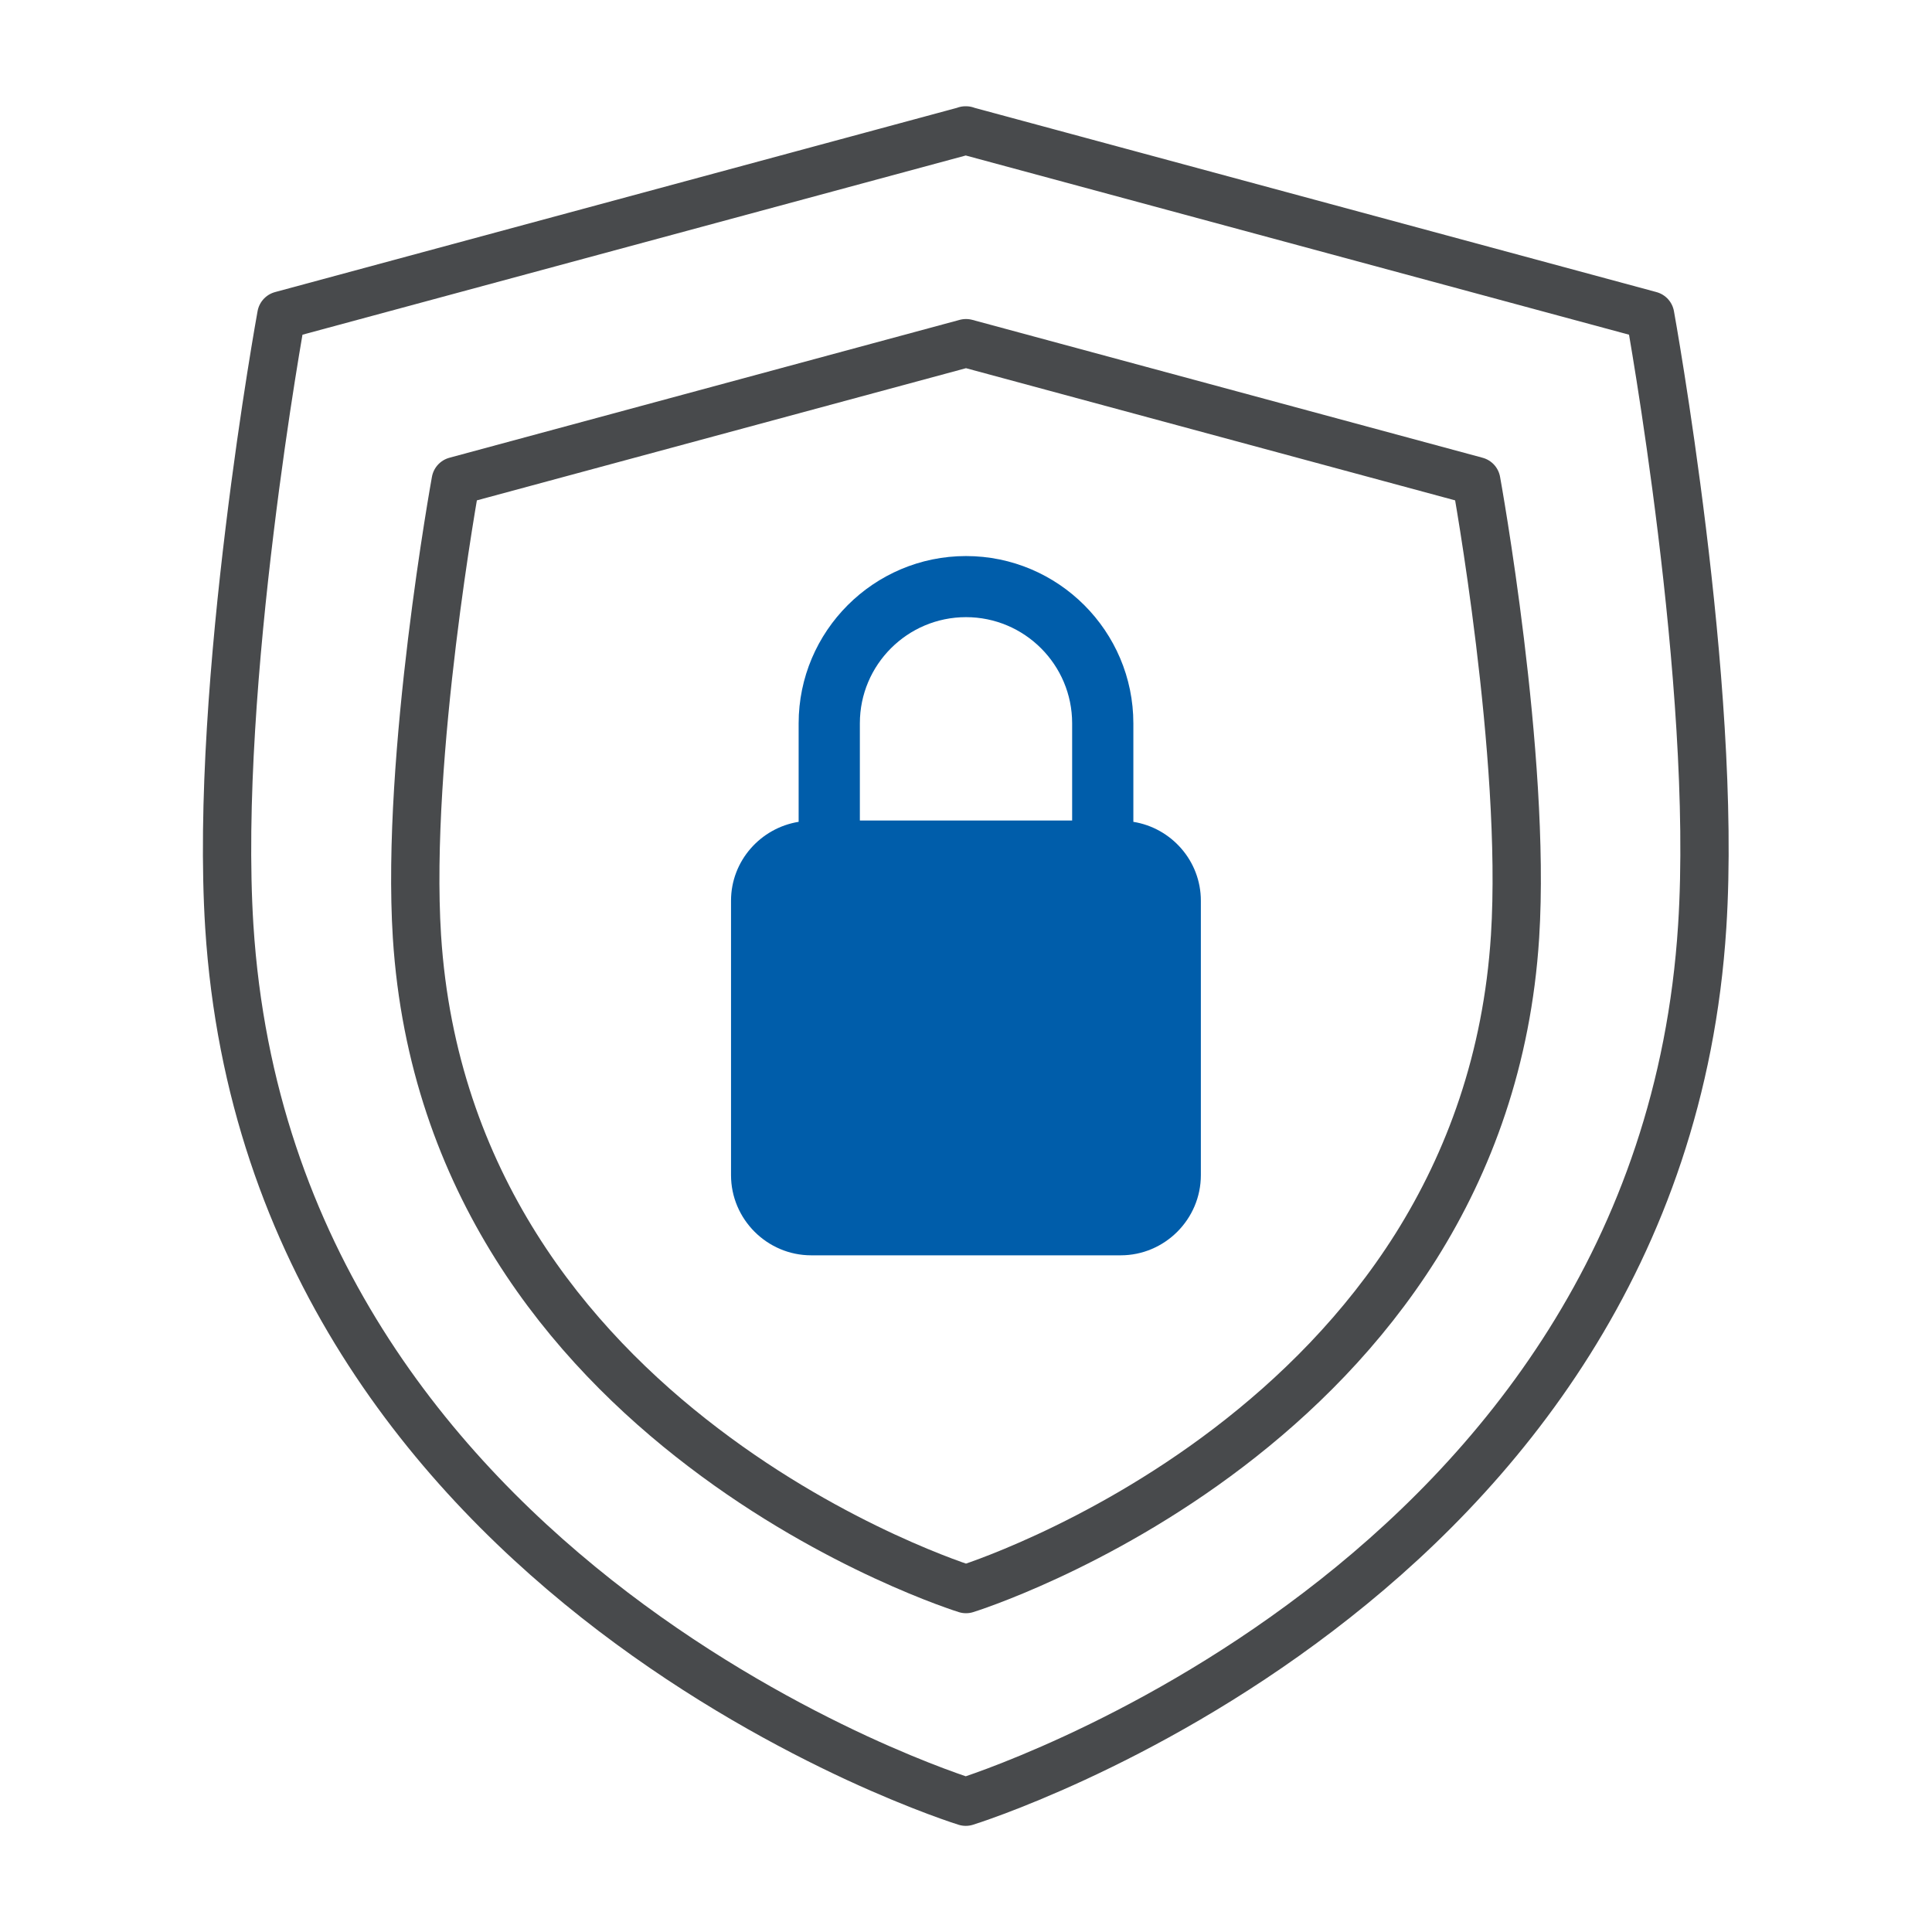
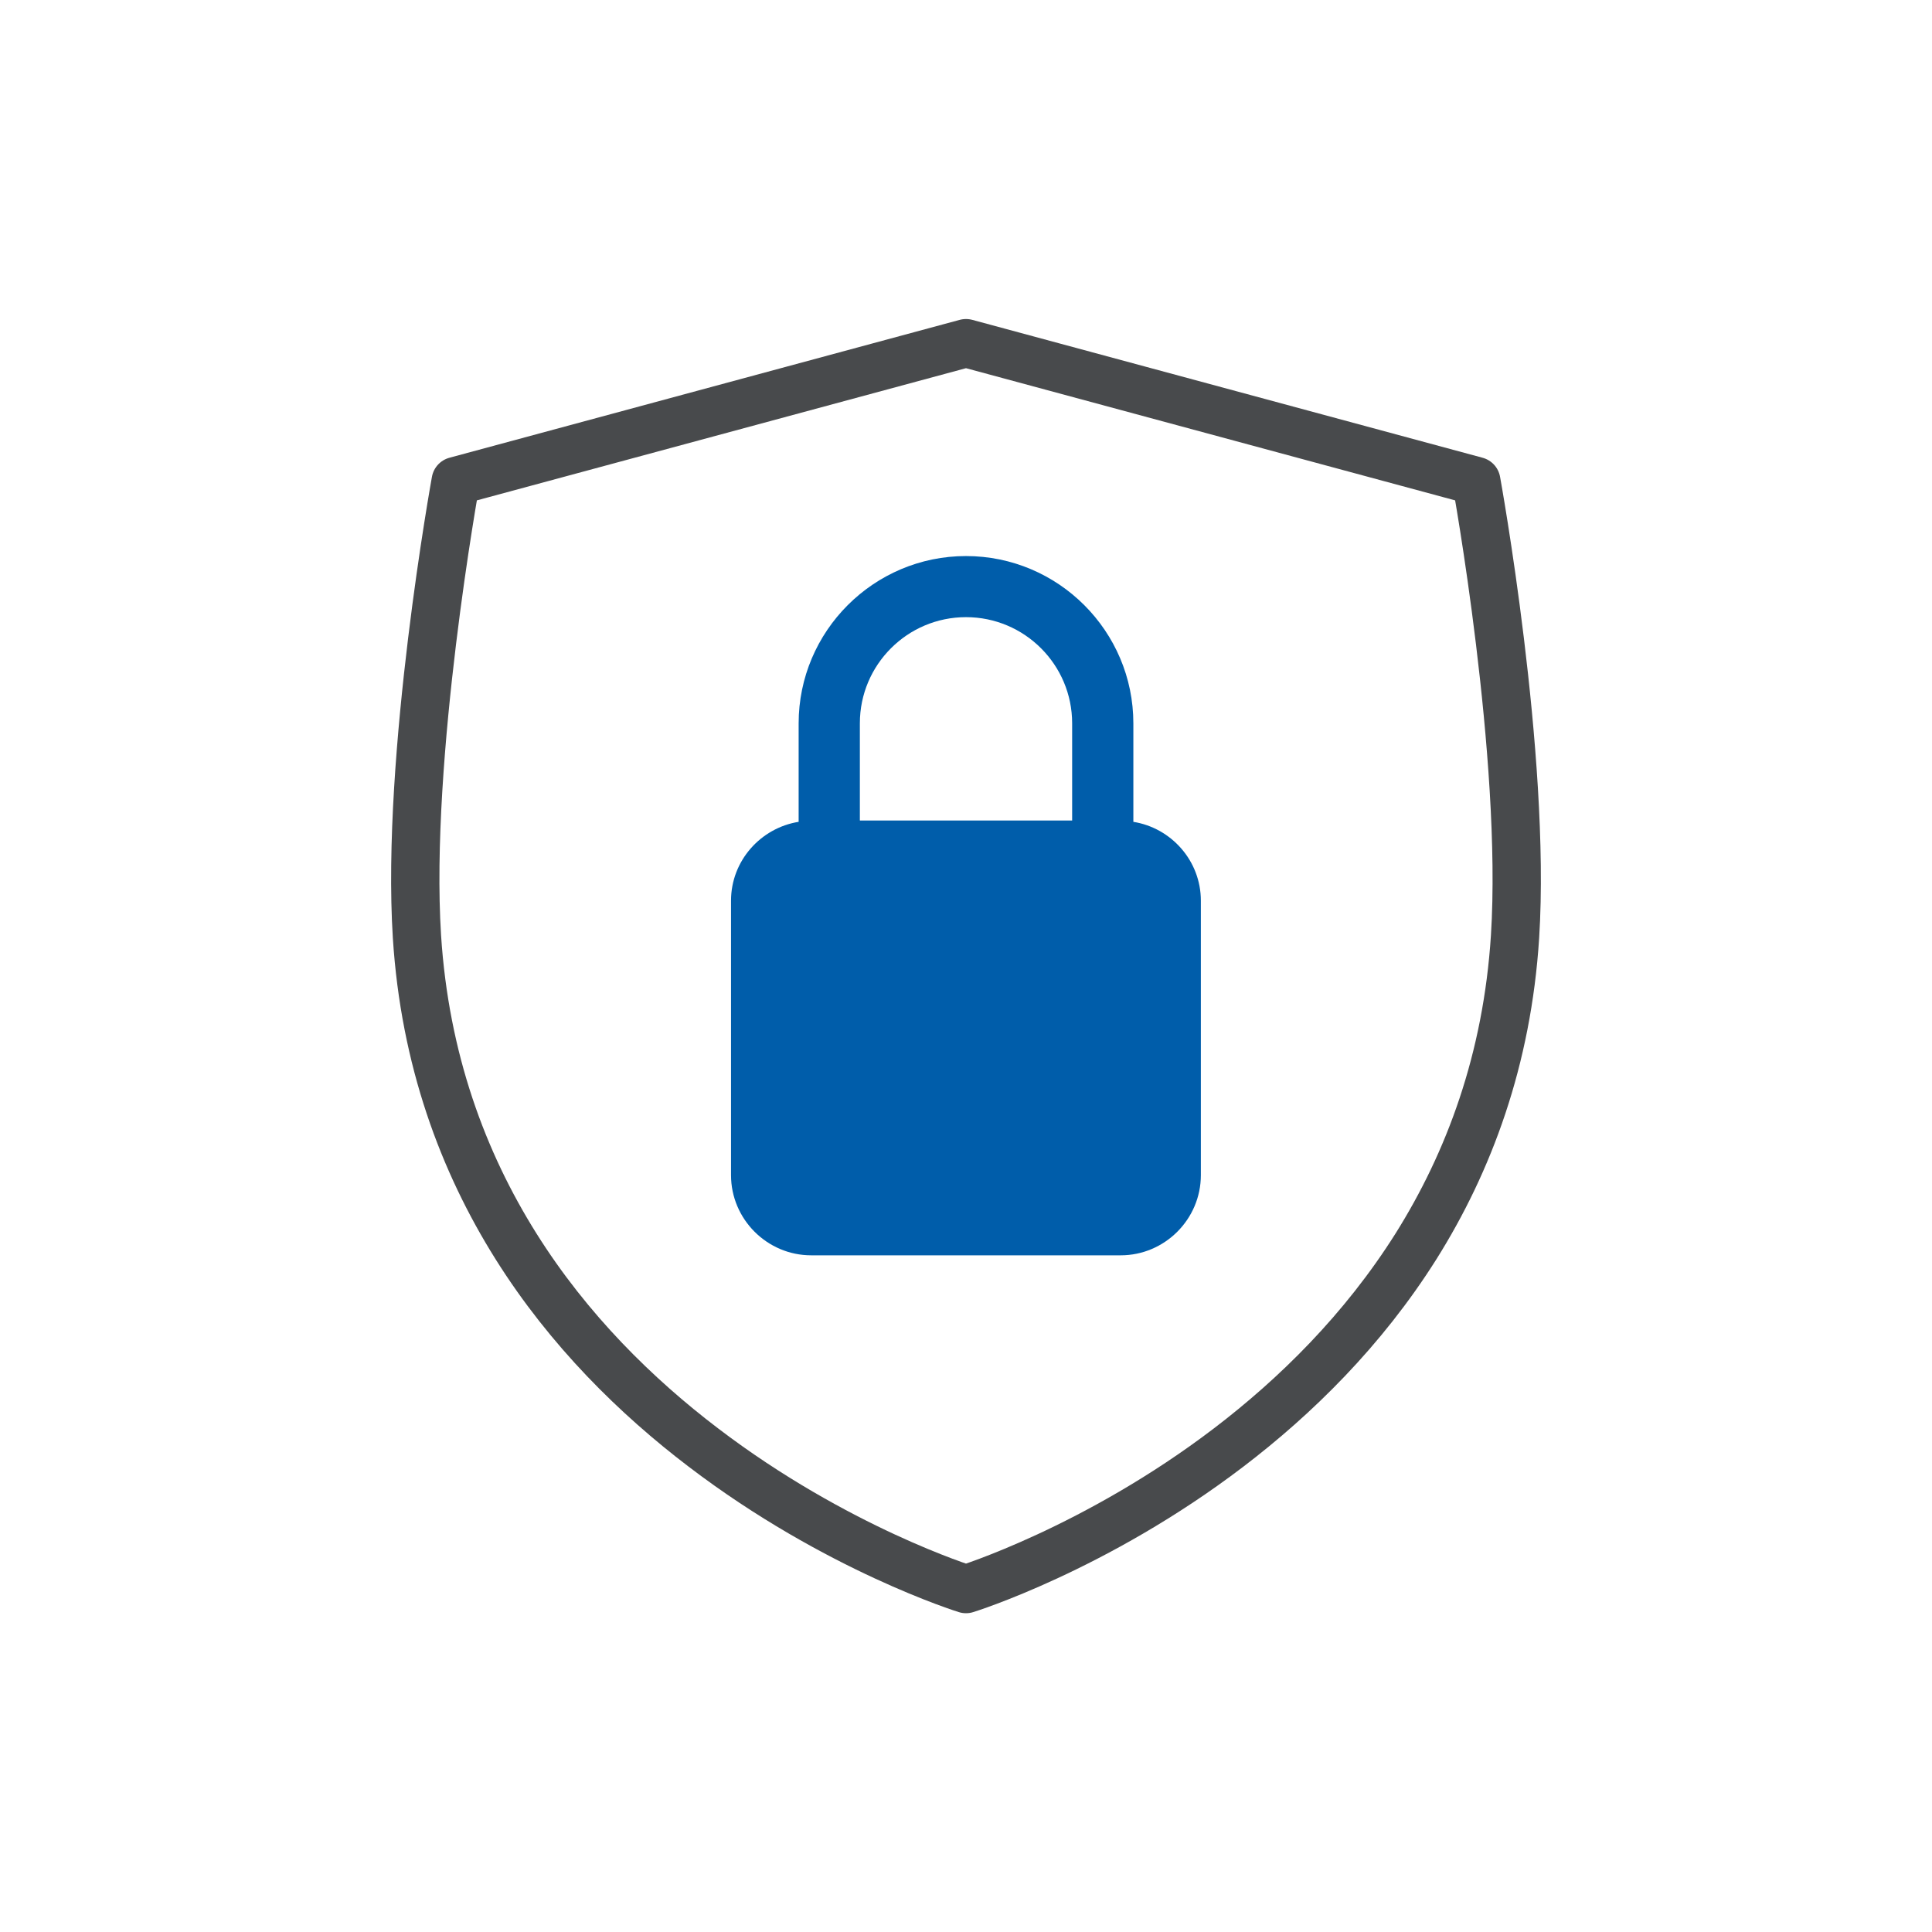
<svg xmlns="http://www.w3.org/2000/svg" id="_圖層_1" data-name="圖層 1" viewBox="0 0 160 160">
  <defs>
    <style>
      .cls-1 {
        fill: none;
        stroke: #484a4c;
        stroke-linecap: round;
        stroke-linejoin: round;
        stroke-width: 4px;
      }

      .cls-2 {
        fill: #005daa;
      }
    </style>
  </defs>
  <g>
    <path class="cls-1" d="m80,28.42l-21.13,5.71-21.13,5.71s-1.04,5.71-1.96,13.28c-.92,7.57-1.72,17-1.25,24.44.65,10.19,3.82,18.67,8.2,25.65,4.38,6.98,9.99,12.46,15.51,16.66,5.52,4.21,10.96,7.14,15.02,9.02,4.06,1.88,6.74,2.71,6.74,2.71,0,0,2.68-.83,6.74-2.71,4.06-1.88,9.5-4.81,15.02-9.02,5.52-4.21,11.12-9.69,15.51-16.66,4.38-6.98,7.55-15.45,8.2-25.65.47-7.44-.33-16.87-1.25-24.44-.92-7.57-1.96-13.28-1.96-13.28l-21.13-5.71-21.13-5.71Z" />
-     <path class="cls-1" d="m80,10.8l-28.35,7.66-28.35,7.66s-1.4,7.66-2.63,17.81c-1.24,10.15-2.31,22.8-1.68,32.79.87,13.68,5.12,25.05,11,34.41,5.88,9.36,13.4,16.71,20.8,22.35,7.41,5.64,14.7,9.57,20.15,12.1,5.45,2.52,9.04,3.63,9.04,3.63,0,0,3.59-1.11,9.04-3.63,5.45-2.52,12.74-6.45,20.15-12.1,7.41-5.64,14.92-12.99,20.8-22.35,5.88-9.36,10.13-20.73,11-34.41.64-9.99-.44-22.64-1.68-32.79-1.24-10.15-2.63-17.81-2.63-17.81l-28.35-7.66-28.35-7.66Z" />
  </g>
  <path class="cls-2" d="m93.86,68.06v-8.15c0-7.64-6.22-13.86-13.86-13.86s-13.86,6.22-13.86,13.86v8.15c-3.16.51-5.6,3.24-5.6,6.53v22.73c0,3.65,2.99,6.64,6.64,6.64h25.63c3.65,0,6.64-2.99,6.64-6.64v-22.73c0-3.29-2.44-6.03-5.6-6.53Zm-13.86-16.95c4.85,0,8.79,3.94,8.79,8.79v8.05h-17.58v-8.05c0-4.85,3.94-8.79,8.79-8.79Z" />
</svg>